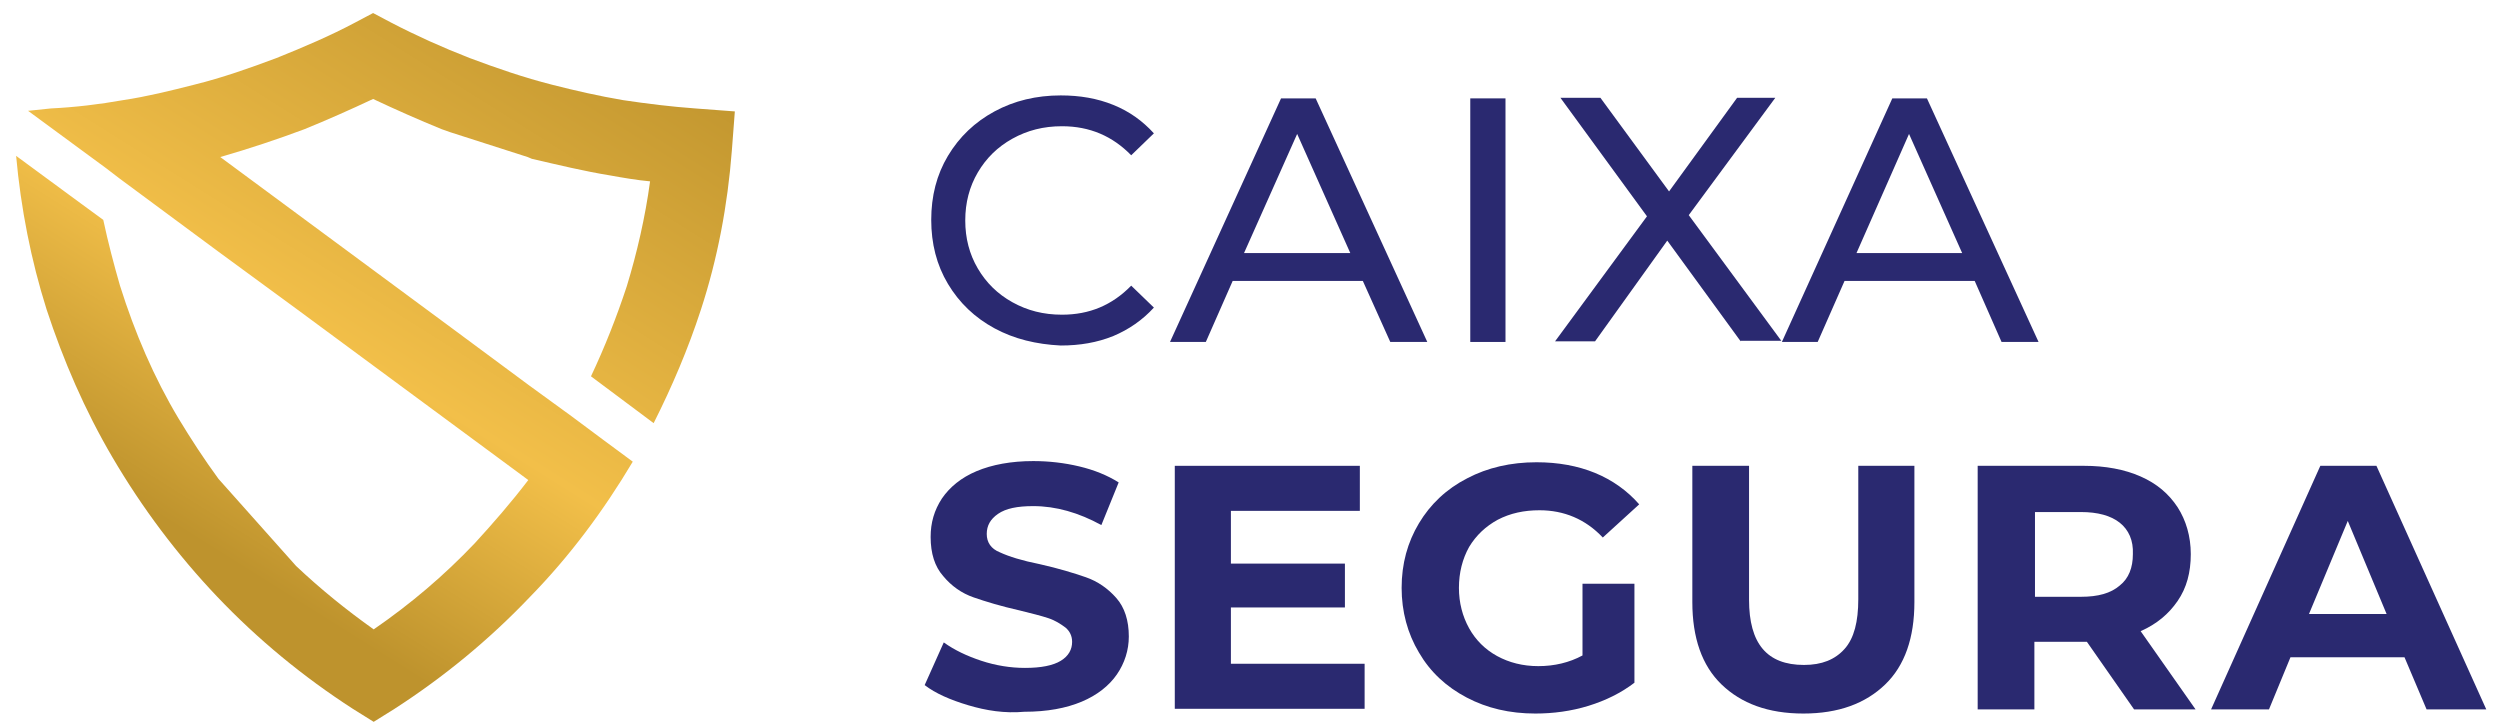
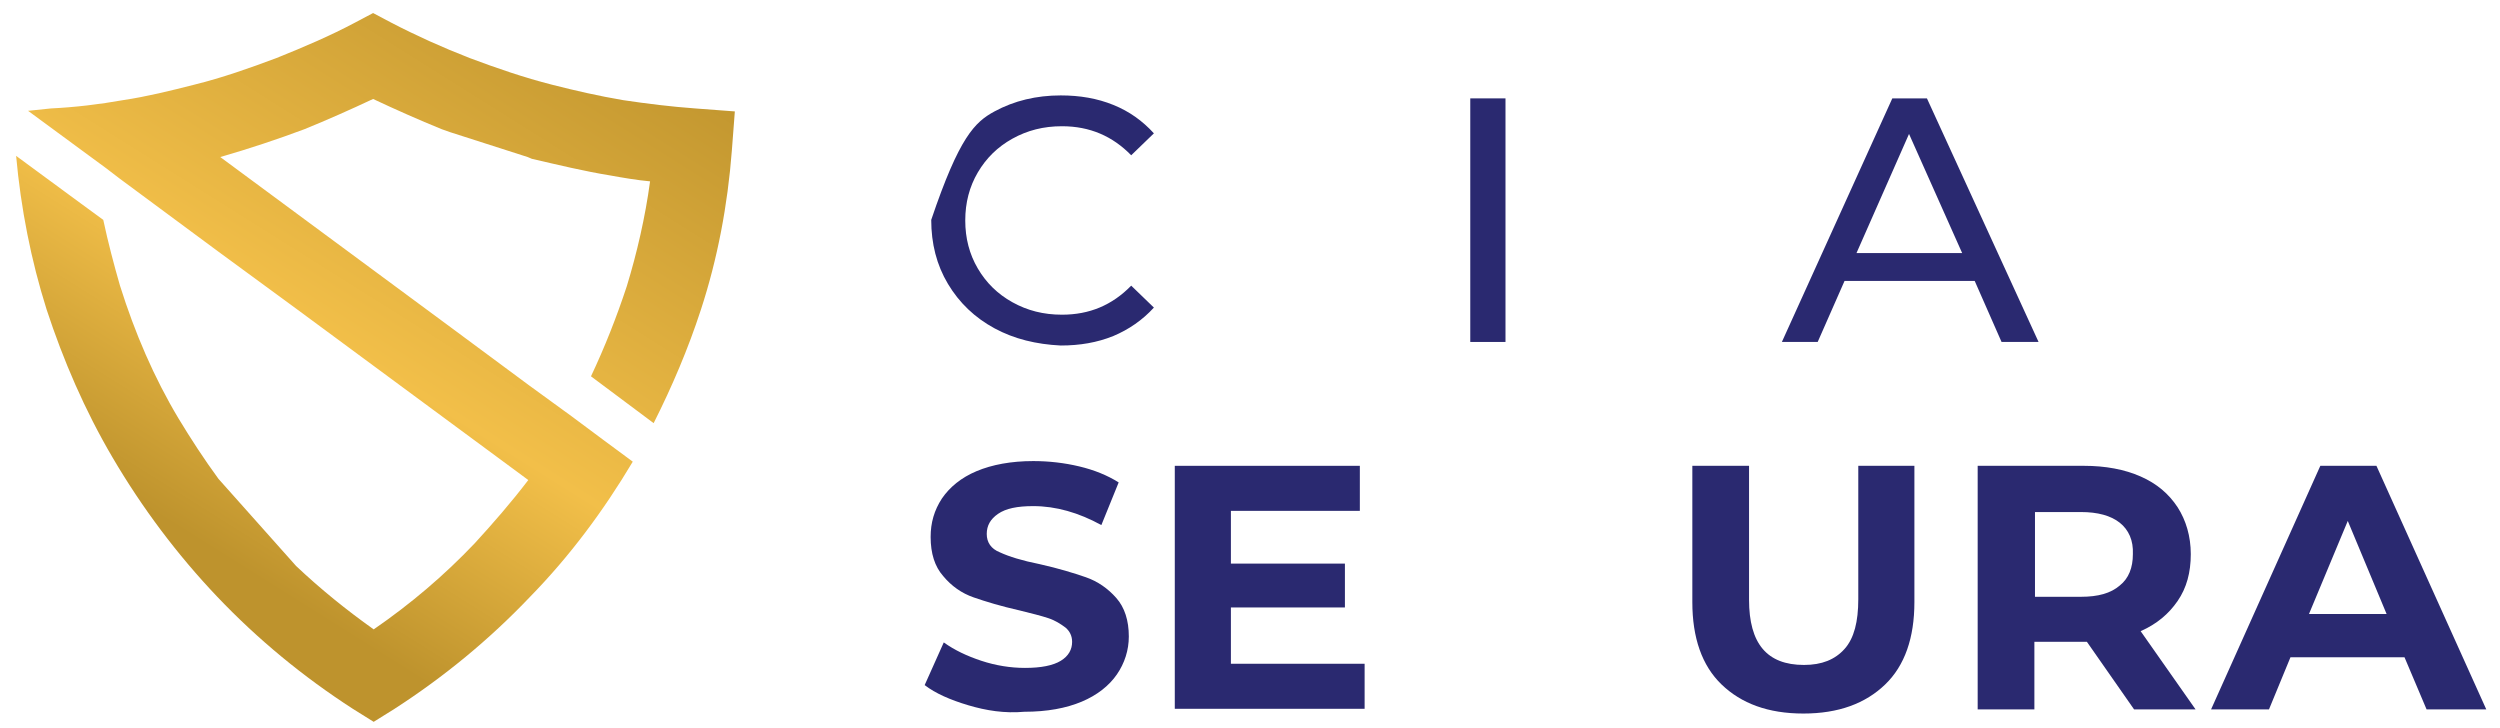
<svg xmlns="http://www.w3.org/2000/svg" width="1113" height="324" viewBox="0 0 1113 324" fill="none">
  <path d="M309.61 48.283C298.714 47.492 288.083 46.173 277.453 44.59C266.557 42.743 256.192 40.368 245.827 37.73C233.337 34.563 221.112 30.342 209.153 25.857C196.928 21.108 185.234 15.831 174.072 10.026L166.1 5.805L158.127 10.026C147.231 15.831 135.537 20.844 123.047 25.857C111.087 30.342 99.128 34.563 86.372 37.73C76.007 40.368 65.377 43.007 54.746 44.59C44.382 46.437 33.486 47.756 22.59 48.283L12.491 49.339L47.305 74.932L53.152 79.417L97.002 111.87L131.551 137.199L235.197 213.713C227.756 223.476 219.517 232.974 211.279 241.945C197.725 256.192 182.842 268.857 166.365 280.202C154.14 271.495 142.713 262.261 131.817 251.971L97.268 213.186C90.89 204.479 85.043 195.508 79.462 186.274C68.566 168.068 60.062 148.28 53.418 127.173C50.76 117.938 48.102 107.912 45.976 97.886L35.877 90.498L7.176 69.391C9.302 92.873 13.819 115.827 20.729 137.726C28.171 160.417 37.738 182.58 49.963 203.423C63.251 226.114 78.93 246.958 96.736 265.691C114.808 284.687 135.006 301.309 157.064 315.557L166.365 321.362L175.667 315.557C197.725 301.309 217.923 284.687 235.994 265.691C253.534 247.749 268.683 227.433 281.705 205.534L269.214 196.3L254.332 185.218L235.463 171.498L200.914 145.906L98.065 69.919C110.822 66.225 123.578 62.003 135.537 57.518C145.902 53.296 156.001 48.811 166.1 44.062C176.198 48.811 186.297 53.296 196.662 57.518L200.383 58.837L234.931 69.919L236.792 70.71C248.219 73.349 260.178 76.251 271.606 78.098C277.453 79.153 283.565 80.209 289.412 80.736C287.286 96.567 283.565 112.661 279.047 127.436C274.529 141.156 269.214 154.612 263.102 167.541L291.006 188.384C299.245 172.026 306.421 155.14 312.001 137.99C319.443 115.3 323.961 91.29 325.821 67.016L327.15 49.603L309.61 48.283Z" fill="url(#paint0_linear_884_3946)" />
-   <path d="M442.755 146.169C433.985 141.42 427.075 134.824 422.026 126.381C416.976 117.938 414.584 108.44 414.584 97.886C414.584 87.332 416.976 77.834 422.026 69.391C427.075 60.948 433.985 54.352 442.755 49.603C451.525 44.853 461.358 42.479 472.254 42.479C480.759 42.479 488.466 43.798 495.641 46.7C502.817 49.603 508.663 53.824 513.713 59.365L503.614 69.127C495.375 60.684 485.276 56.199 472.786 56.199C464.547 56.199 457.372 58.046 450.728 61.739C444.084 65.433 439.034 70.446 435.314 76.778C431.593 83.111 429.733 90.234 429.733 98.15C429.733 106.065 431.593 113.189 435.314 119.521C439.034 125.853 444.084 130.866 450.728 134.56C457.372 138.254 464.547 140.101 472.786 140.101C485.011 140.101 495.11 135.879 503.614 127.173L513.713 136.935C508.663 142.476 502.551 146.697 495.641 149.599C488.466 152.502 480.759 153.821 472.254 153.821C461.358 153.293 451.525 150.919 442.755 146.169Z" fill="#2A2970" />
-   <path d="M606.729 125.062H548.793L536.834 152.238H520.888L570.319 43.798H585.734L635.431 152.238H618.953L606.729 125.062ZM601.148 112.661L577.495 59.629L553.842 112.661H601.148Z" fill="#2A2970" />
+   <path d="M442.755 146.169C433.985 141.42 427.075 134.824 422.026 126.381C416.976 117.938 414.584 108.44 414.584 97.886C427.075 60.948 433.985 54.352 442.755 49.603C451.525 44.853 461.358 42.479 472.254 42.479C480.759 42.479 488.466 43.798 495.641 46.7C502.817 49.603 508.663 53.824 513.713 59.365L503.614 69.127C495.375 60.684 485.276 56.199 472.786 56.199C464.547 56.199 457.372 58.046 450.728 61.739C444.084 65.433 439.034 70.446 435.314 76.778C431.593 83.111 429.733 90.234 429.733 98.15C429.733 106.065 431.593 113.189 435.314 119.521C439.034 125.853 444.084 130.866 450.728 134.56C457.372 138.254 464.547 140.101 472.786 140.101C485.011 140.101 495.11 135.879 503.614 127.173L513.713 136.935C508.663 142.476 502.551 146.697 495.641 149.599C488.466 152.502 480.759 153.821 472.254 153.821C461.358 153.293 451.525 150.919 442.755 146.169Z" fill="#2A2970" />
  <path d="M654.565 43.798H670.245V152.238H654.565V43.798Z" fill="#2A2970" />
-   <path d="M774.954 151.974L742.266 107.12L710.109 151.974H692.303L733.23 96.303L694.695 43.534H712.501L743.063 85.222L773.36 43.534H790.368L751.833 95.775L793.026 151.71H774.954V151.974Z" fill="#2A2970" />
  <path d="M879.132 125.062H821.196L809.237 152.238H793.292L842.457 43.798H857.871L907.568 152.238H891.091L879.132 125.062ZM873.551 112.661L849.898 59.629L826.511 112.661H873.551Z" fill="#2A2970" />
  <path d="M431.062 313.974C423.089 311.599 416.445 308.697 411.661 305.003L420.165 286.007C424.949 289.437 430.53 292.075 436.908 294.186C443.286 296.296 449.93 297.352 456.309 297.352C463.484 297.352 468.799 296.296 472.254 294.186C475.709 292.075 477.304 289.173 477.304 285.743C477.304 283.104 476.241 280.994 474.38 279.41C472.254 277.827 469.862 276.244 466.673 275.189C463.484 274.134 459.232 273.078 453.917 271.759C445.678 269.912 438.769 267.801 433.453 265.954C428.138 264.108 423.62 260.941 419.9 256.456C416.179 252.235 414.319 246.43 414.319 239.042C414.319 232.71 415.913 227.169 419.368 221.893C422.823 216.879 427.872 212.658 434.782 209.756C441.692 206.853 450.196 205.27 460.029 205.27C466.939 205.27 473.849 206.062 480.493 207.645C487.137 209.228 492.983 211.603 498.033 214.769L490.326 233.765C480.227 228.225 470.128 225.322 460.029 225.322C452.854 225.322 447.804 226.378 444.35 228.752C440.895 231.127 439.3 234.029 439.3 237.723C439.3 241.417 441.16 244.319 445.147 245.902C449.133 247.749 454.98 249.596 462.953 251.179C471.191 253.026 478.101 255.137 483.416 256.984C488.731 258.831 493.249 261.997 496.97 266.218C500.691 270.44 502.551 276.244 502.551 283.368C502.551 289.437 500.691 295.241 497.236 300.254C493.781 305.267 488.466 309.489 481.556 312.391C474.646 315.293 466.142 316.876 456.043 316.876C447.273 317.668 439.034 316.349 431.062 313.974Z" fill="#2A2970" />
  <path d="M607.526 295.505V315.557H523.014V207.381H605.4V227.433H547.996V250.915H598.756V270.44H547.996V295.505H607.526Z" fill="#2A2970" />
-   <path d="M704.528 259.886H727.649V303.948C721.802 308.433 714.893 311.863 707.186 314.238C699.479 316.612 691.506 317.668 683.533 317.668C672.105 317.668 662.006 315.293 652.971 310.544C643.935 305.795 636.759 299.199 631.71 290.492C626.66 282.049 624.003 272.287 624.003 261.733C624.003 250.915 626.66 241.417 631.71 232.974C636.759 224.531 643.935 217.671 653.236 212.922C662.272 208.173 672.637 205.798 684.064 205.798C693.632 205.798 702.402 207.381 710.109 210.547C717.816 213.713 724.46 218.463 729.775 224.531L713.564 239.306C705.857 231.127 696.289 227.169 685.393 227.169C678.484 227.169 672.371 228.489 666.79 231.391C661.475 234.293 657.223 238.251 654.034 243.528C651.11 248.805 649.516 254.873 649.516 261.733C649.516 268.329 651.11 274.397 654.034 279.674C656.957 284.951 661.209 289.173 666.524 292.075C671.84 294.977 677.952 296.56 684.862 296.56C692.037 296.56 698.681 294.977 704.528 291.811V259.886Z" fill="#2A2970" />
  <path d="M766.45 304.739C757.68 296.296 753.428 283.896 753.428 268.065V207.381H778.675V267.01C778.675 286.534 786.648 296.033 803.125 296.033C811.097 296.033 816.944 293.658 821.196 288.909C825.448 284.16 827.309 276.772 827.309 266.746V207.381H852.29V268.065C852.29 283.896 848.038 296.296 839.268 304.739C830.498 313.182 818.539 317.668 802.859 317.668C787.179 317.668 775.22 313.182 766.45 304.739Z" fill="#2A2970" />
  <path d="M950.09 315.821L929.095 285.743H927.766H905.708V315.821H880.461V207.381H927.766C937.333 207.381 945.837 208.964 953.013 212.13C960.188 215.296 965.504 219.782 969.49 225.85C973.211 231.655 975.337 238.778 975.337 246.694C975.337 254.873 973.476 261.733 969.49 267.537C965.504 273.342 960.188 277.827 953.013 280.993L977.463 315.821H950.09ZM943.711 232.71C939.725 229.544 933.878 227.961 926.437 227.961H905.973V265.691H926.437C934.144 265.691 939.725 264.107 943.711 260.678C947.698 257.511 949.558 252.762 949.558 246.694C949.824 240.625 947.698 235.876 943.711 232.71Z" fill="#2A2970" />
  <path d="M1070.48 292.603H1019.72L1010.15 315.821H984.372L1033.01 207.381H1057.99L1106.89 315.821H1080.31L1070.48 292.603ZM1062.51 273.342L1045.23 231.919L1027.96 273.342H1062.51Z" fill="#2A2970" />
  <defs>
    <linearGradient id="paint0_linear_884_3946" x1="78.834" y1="234.749" x2="242.806" y2="-26.36" gradientUnits="userSpaceOnUse">
      <stop stop-color="#BE932D" />
      <stop offset="0.349" stop-color="#F2BF49" />
      <stop offset="1" stop-color="#BE932D" />
    </linearGradient>
  </defs>
</svg>